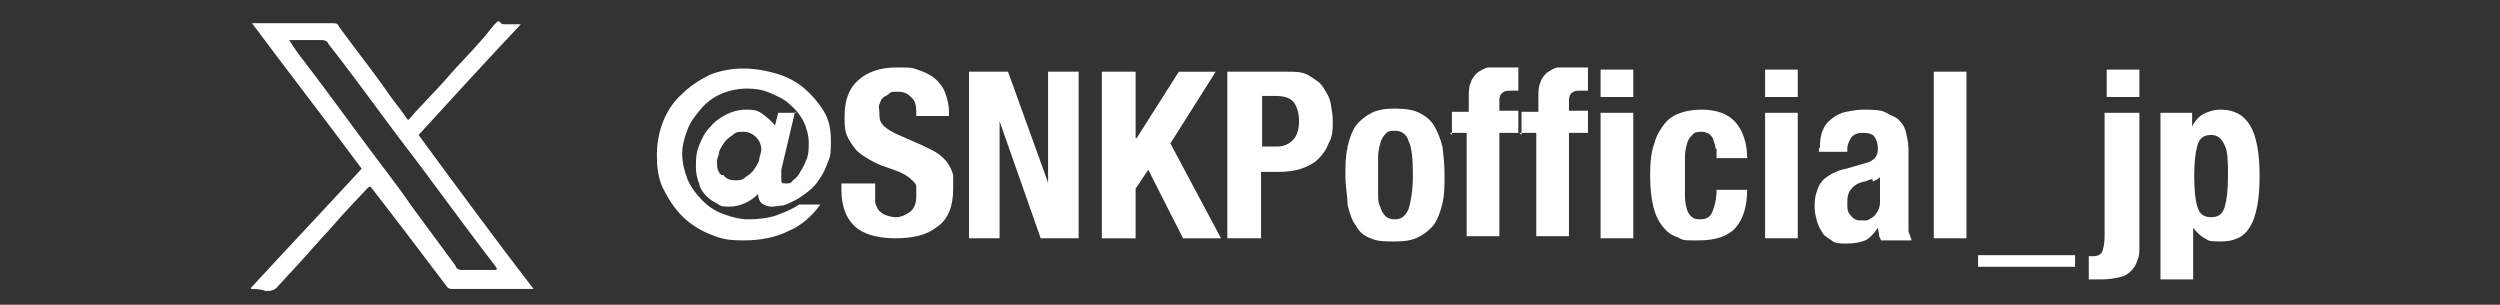
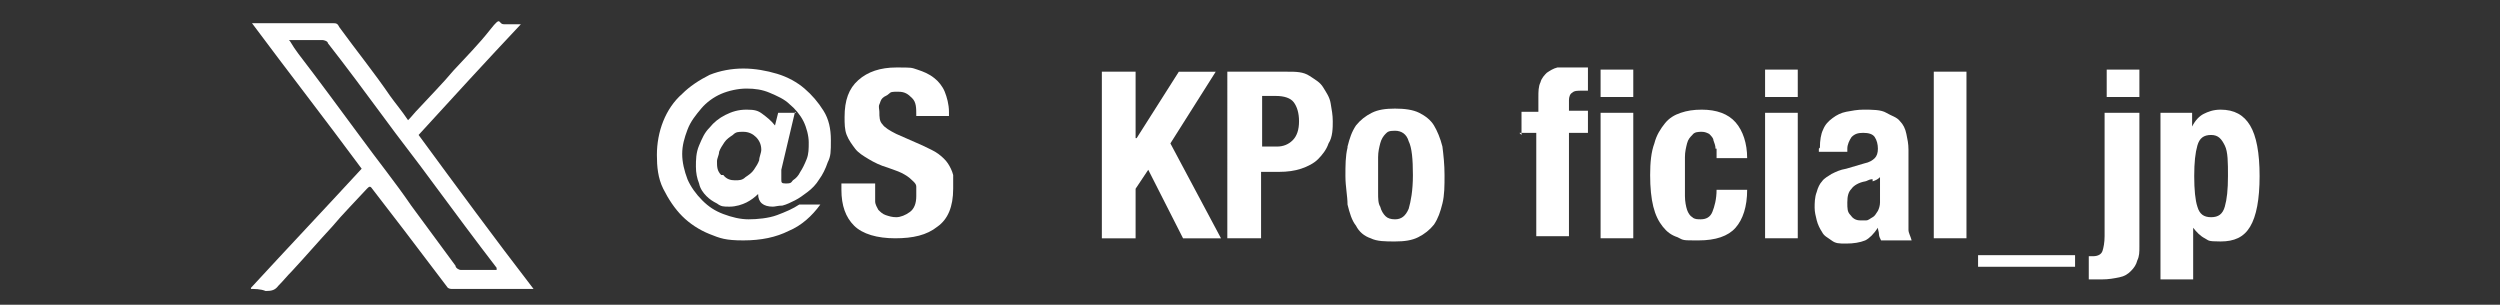
<svg xmlns="http://www.w3.org/2000/svg" width="237.1" height="28.9" version="1.1" viewBox="0 0 237.1 28.9">
  <rect x="0" y="0" width="237.1" height="28.9" fill="#333333" stroke="none" />
  <defs>
    <style>
      .cls-1 {
        fill: #fff;
      }
    </style>
  </defs>
  <g>
    <g id="_レイヤー_1" data-name="レイヤー_1">
      <g id="_レイヤー_1-2" data-name="_レイヤー_1">
        <path class="cls-1" d="M56.5,12.4h0Z" />
        <path class="cls-1" d="M23.8,27.3c3.5-3.8,7-7.5,10.5-11.3-3.4-4.6-6.9-9.1-10.4-13.8h7.6c.4,0,.5,0,.7.4,1.6,2.2,3.3,4.3,4.8,6.5.5.7,1.1,1.4,1.7,2.3.4-.4.6-.7,1-1.1,1.1-1.2,2.3-2.4,3.3-3.6,1.2-1.3,2.4-2.5,3.5-3.9s.7-.5,1.3-.5h1.6c-3.3,3.5-6.5,7-9.7,10.5,3.6,4.9,7.2,9.8,10.9,14.6h-7.8s-.3,0-.4-.2l-4.1-5.4c-1-1.3-2-2.6-3-3.9-.2-.3-.3-.2-.5,0-1.1,1.2-2.3,2.4-3.3,3.6-1.3,1.4-2.5,2.8-3.8,4.2-.5.5-.8.9-1.3,1.4-.3.4-.6.5-1.2.5-.5-.2-1-.2-1.7-.2h.3ZM27.5,3.9h0c.3.5.5.8.8,1.2,2,2.6,3.9,5.2,5.9,7.9,1.6,2.2,3.3,4.3,4.8,6.5,1.4,1.9,2.8,3.8,4.2,5.7,0,.2.3.4.5.4h3.4v-.2c-2-2.6-4-5.3-6-8-1.6-2.2-3.2-4.2-4.8-6.4-1.7-2.3-3.4-4.6-5.2-6.9,0-.2-.4-.3-.5-.3h-3.2,0Z" />
        <path class="cls-1" d="M187.6,24.2h9.2v1.1h-9.2v-1.1Z" />
        <g>
          <path class="cls-1" d="M75.4,10.6l-1.3,5.5c0,.4,0,.7,0,.9,0,.3,0,.4.4.4s.5,0,.7-.3c.3-.2.5-.4.7-.8.2-.3.4-.7.6-1.2s.2-1,.2-1.6-.2-1.4-.5-2-.8-1.2-1.3-1.6c-.5-.5-1.2-.8-1.9-1.1-.7-.3-1.4-.4-2.2-.4s-1.7.2-2.4.5c-.7.3-1.4.8-1.9,1.4-.5.6-1,1.2-1.3,2s-.5,1.5-.5,2.3.2,1.6.5,2.4c.3.7.8,1.4,1.4,2s1.2,1,2,1.3,1.6.5,2.4.5,1.9-.1,2.7-.4,1.5-.6,2.1-1h2c-.8,1.1-1.8,2-3,2.5-1.2.6-2.6.9-4.3.9s-2.2-.2-3.2-.6-1.9-1-2.6-1.7c-.7-.7-1.3-1.6-1.8-2.6s-.6-2.1-.6-3.2.2-2.2.6-3.2c.4-1,1-1.9,1.8-2.6.7-.7,1.6-1.3,2.6-1.8,1-.4,2.1-.6,3.2-.6s2.2.2,3.2.5,1.9.8,2.6,1.4c.7.6,1.3,1.3,1.8,2.1s.7,1.7.7,2.8,0,1.5-.3,2.1c-.2.6-.5,1.2-.8,1.6-.3.5-.7.9-1.1,1.2s-.8.6-1.2.8c-.4.2-.8.4-1.2.5-.4,0-.7.1-.9.1-.9,0-1.4-.4-1.4-1.2h0c-.3.3-.7.6-1.1.8-.4.2-1,.4-1.6.4s-.8,0-1.2-.3c-.4-.2-.7-.4-1-.7-.3-.3-.6-.7-.7-1.2-.2-.5-.3-1-.3-1.6s0-1.3.3-2,.5-1.2,1-1.7c.4-.5.9-.9,1.5-1.2s1.2-.5,2-.5,1.1.1,1.5.4.8.6,1.2,1.1l.3-1.2h2-.3ZM68.6,16.6c.3.4.7.5,1.1.5s.7,0,1-.3c.3-.2.6-.4.8-.7s.4-.6.5-.9c0-.3.2-.7.2-1,0-.5-.2-.9-.5-1.2s-.7-.5-1.2-.5-.7,0-1,.3c-.3.2-.6.4-.8.7s-.4.6-.5.9c0,.3-.2.6-.2.9,0,.5,0,.9.4,1.3h.2Z" />
          <path class="cls-1" d="M83,18.1v1c0,.3.2.6.3.8.2.2.4.4.7.5.3.1.6.2,1,.2s.9-.2,1.3-.5.6-.8.6-1.5,0-.7,0-.9c0-.3-.3-.5-.5-.7s-.5-.4-.9-.6-.8-.3-1.3-.5c-.7-.2-1.3-.5-1.8-.8s-1-.6-1.3-1-.6-.8-.8-1.3c-.2-.5-.2-1.1-.2-1.7,0-1.6.4-2.7,1.3-3.5s2.1-1.2,3.6-1.2,1.4,0,2,.2,1.1.4,1.6.8c.4.3.8.8,1,1.3s.4,1.2.4,1.9v.4h-3.1c0-.8,0-1.3-.4-1.7s-.7-.6-1.3-.6-.7,0-.9.2-.4.2-.6.4-.2.4-.3.6,0,.5,0,.7c0,.5,0,.9.3,1.2.2.3.7.6,1.3.9l2.5,1.1c.6.3,1.1.5,1.5.8s.7.6.9.9c.2.3.4.7.5,1.1,0,.4,0,.8,0,1.3,0,1.7-.5,2.9-1.5,3.6-1,.8-2.3,1.1-4,1.1s-3.1-.4-3.9-1.2c-.8-.8-1.2-1.9-1.2-3.4v-.6h3.2v.7Z" />
-           <path class="cls-1" d="M99.4,17.6h0V6.8h2.9v15.8h-3.6l-3.9-11.1h0v11.1h-2.9V6.8h3.7l3.9,10.8h0Z" />
          <path class="cls-1" d="M107.8,13.1h0l4-6.3h3.5l-4.3,6.8,4.8,9h-3.6l-3.3-6.5-1.2,1.8v4.7h-3.2V6.8h3.2v6.3h0Z" />
          <path class="cls-1" d="M122.1,6.8c.8,0,1.5,0,2.1.4s1,.6,1.3,1.1.6.9.7,1.5.2,1.1.2,1.7,0,1.5-.4,2.1c-.2.6-.6,1.1-1,1.5s-1,.7-1.6.9c-.6.2-1.3.3-2.1.3h-1.7v6.3h-3.2V6.8h5.7ZM121.1,13.9c.6,0,1.1-.2,1.5-.6.4-.4.6-1,.6-1.8s-.2-1.4-.5-1.8c-.3-.4-.9-.6-1.7-.6h-1.3v4.8s1.4,0,1.4,0Z" />
          <path class="cls-1" d="M127.8,13.9c.2-.8.4-1.4.8-2,.4-.5.9-.9,1.5-1.2s1.3-.4,2.2-.4,1.7.1,2.3.4,1.1.7,1.4,1.2.6,1.2.8,2c.1.8.2,1.7.2,2.7s0,1.9-.2,2.7c-.2.8-.4,1.4-.8,2-.4.5-.9.9-1.5,1.2-.6.3-1.3.4-2.2.4s-1.7,0-2.3-.3c-.6-.2-1.1-.6-1.4-1.2-.4-.5-.6-1.2-.8-2,0-.8-.2-1.7-.2-2.7s0-1.9.2-2.7h0ZM130.7,18.3c0,.5,0,1,.2,1.3.1.4.3.7.5.9s.5.3.9.3c.6,0,1-.3,1.3-1,.2-.7.4-1.7.4-3.2s-.1-2.6-.4-3.2c-.2-.7-.7-1-1.3-1s-.7.1-.9.3-.4.5-.5.9-.2.8-.2,1.3v3.4Z" />
-           <path class="cls-1" d="M137.7,12.7v-2.1h1.6v-1.4c0-.5,0-1,.2-1.4.1-.4.4-.7.6-.9.3-.2.6-.4,1-.5.4,0,.8,0,1.3,0h1.6v2.2h-.6c-.4,0-.7,0-.9.2-.2.1-.3.4-.3.7v1h1.8v2.1h-1.8v9.8h-3.1v-9.8h-1.6l.2.2Z" />
          <path class="cls-1" d="M144.3,12.7v-2.1h1.6v-1.4c0-.5,0-1,.2-1.4.1-.4.4-.7.6-.9.3-.2.6-.4,1-.5.4,0,.8,0,1.3,0h1.6v2.2h-.6c-.4,0-.7,0-.9.2-.2.1-.3.4-.3.7v1h1.8v2.1h-1.8v9.8h-3.1v-9.8h-1.6l.2.2Z" />
          <path class="cls-1" d="M154.9,6.6v2.6h-3.1v-2.6h3.1ZM154.9,10.7v11.9h-3.1v-11.9s3.1,0,3.1,0Z" />
          <path class="cls-1" d="M162.7,14.1c0-.3-.1-.5-.2-.8,0-.2-.2-.4-.4-.6-.2-.1-.4-.2-.7-.2s-.7,0-.9.3c-.2.2-.4.4-.5.8s-.2.8-.2,1.3v3.7c0,.5.1,1,.2,1.3s.3.6.5.7c.2.2.5.2.8.2.5,0,.9-.2,1.1-.7s.4-1.2.4-2.1h2.9c0,1.6-.4,2.8-1.1,3.6s-1.9,1.2-3.5,1.2-1.4,0-2-.3c-.6-.2-1-.5-1.4-1s-.7-1.1-.9-1.9-.3-1.8-.3-3,.1-2.2.4-3c.2-.8.6-1.4,1-1.9s.9-.8,1.5-1,1.2-.3,2-.3c1.4,0,2.5.4,3.2,1.2s1.1,2,1.1,3.4h-2.9v-.9h-.1Z" />
          <path class="cls-1" d="M170.5,6.6v2.6h-3.1v-2.6h3.1ZM170.5,10.7v11.9h-3.1v-11.9s3.1,0,3.1,0Z" />
          <path class="cls-1" d="M172.6,14c0-.7.1-1.3.3-1.7.2-.5.5-.8.9-1.1s.8-.5,1.3-.6,1.1-.2,1.6-.2c.9,0,1.7,0,2.2.3s1,.4,1.3.8c.3.3.5.7.6,1.2s.2.9.2,1.5v7.6c0,.3.2.6.3,1h-2.9c-.1-.2-.2-.4-.2-.6s-.1-.4-.1-.6h0c-.4.6-.8,1-1.2,1.2-.5.2-1.1.3-1.8.3s-1,0-1.4-.3-.7-.4-.9-.8c-.2-.3-.4-.7-.5-1.1s-.2-.8-.2-1.2,0-1,.2-1.5c.1-.4.3-.8.5-1,.2-.3.6-.5.9-.7.4-.2.8-.4,1.4-.5l1.7-.5c.5-.1.8-.3,1-.5s.3-.5.3-.9-.1-.8-.3-1.1-.6-.4-1.1-.4-.8.1-1.1.4c-.2.3-.4.7-.4,1.1v.3h-2.7v-.3h0ZM177.5,17c-.2,0-.5.2-.6.2-.6.1-1.1.4-1.3.7-.3.3-.4.7-.4,1.3s0,.9.3,1.2c.2.3.5.5.9.5h.6c.2,0,.4-.2.6-.3.2-.1.3-.3.5-.6.1-.2.2-.5.2-.8v-2.4c-.2.2-.4.3-.7.4v-.2Z" />
          <path class="cls-1" d="M186.5,6.8v15.8h-3.1V6.8h3.1Z" />
          <path class="cls-1" d="M202.9,10.7v12.7c0,.5,0,.9-.2,1.3-.1.4-.3.7-.6,1s-.6.5-1.1.6-1,.2-1.7.2-.4,0-.6,0h-.6v-2.2h.4c.5,0,.8-.2.9-.5.1-.3.2-.8.2-1.4v-11.7h3.3ZM202.9,6.6v2.6h-3.1v-2.6h3.1Z" />
          <path class="cls-1" d="M207.9,10.7v1.3h0c.3-.6.7-1,1.1-1.2.4-.2.9-.4,1.6-.4,1.3,0,2.2.5,2.8,1.5s.9,2.6.9,4.8-.3,3.8-.9,4.8c-.6,1-1.5,1.4-2.8,1.4s-1.1-.1-1.5-.3c-.4-.2-.8-.6-1.1-1h0v4.9h-3.1v-15.8h3ZM208.4,19.6c.2.7.6,1,1.3,1s1.1-.3,1.3-1,.3-1.6.3-2.9,0-2.3-.3-2.9-.6-1-1.3-1-1.1.3-1.3,1-.3,1.6-.3,2.9.1,2.3.3,2.9Z" />
        </g>
      </g>
    </g>
  </g>
</svg>